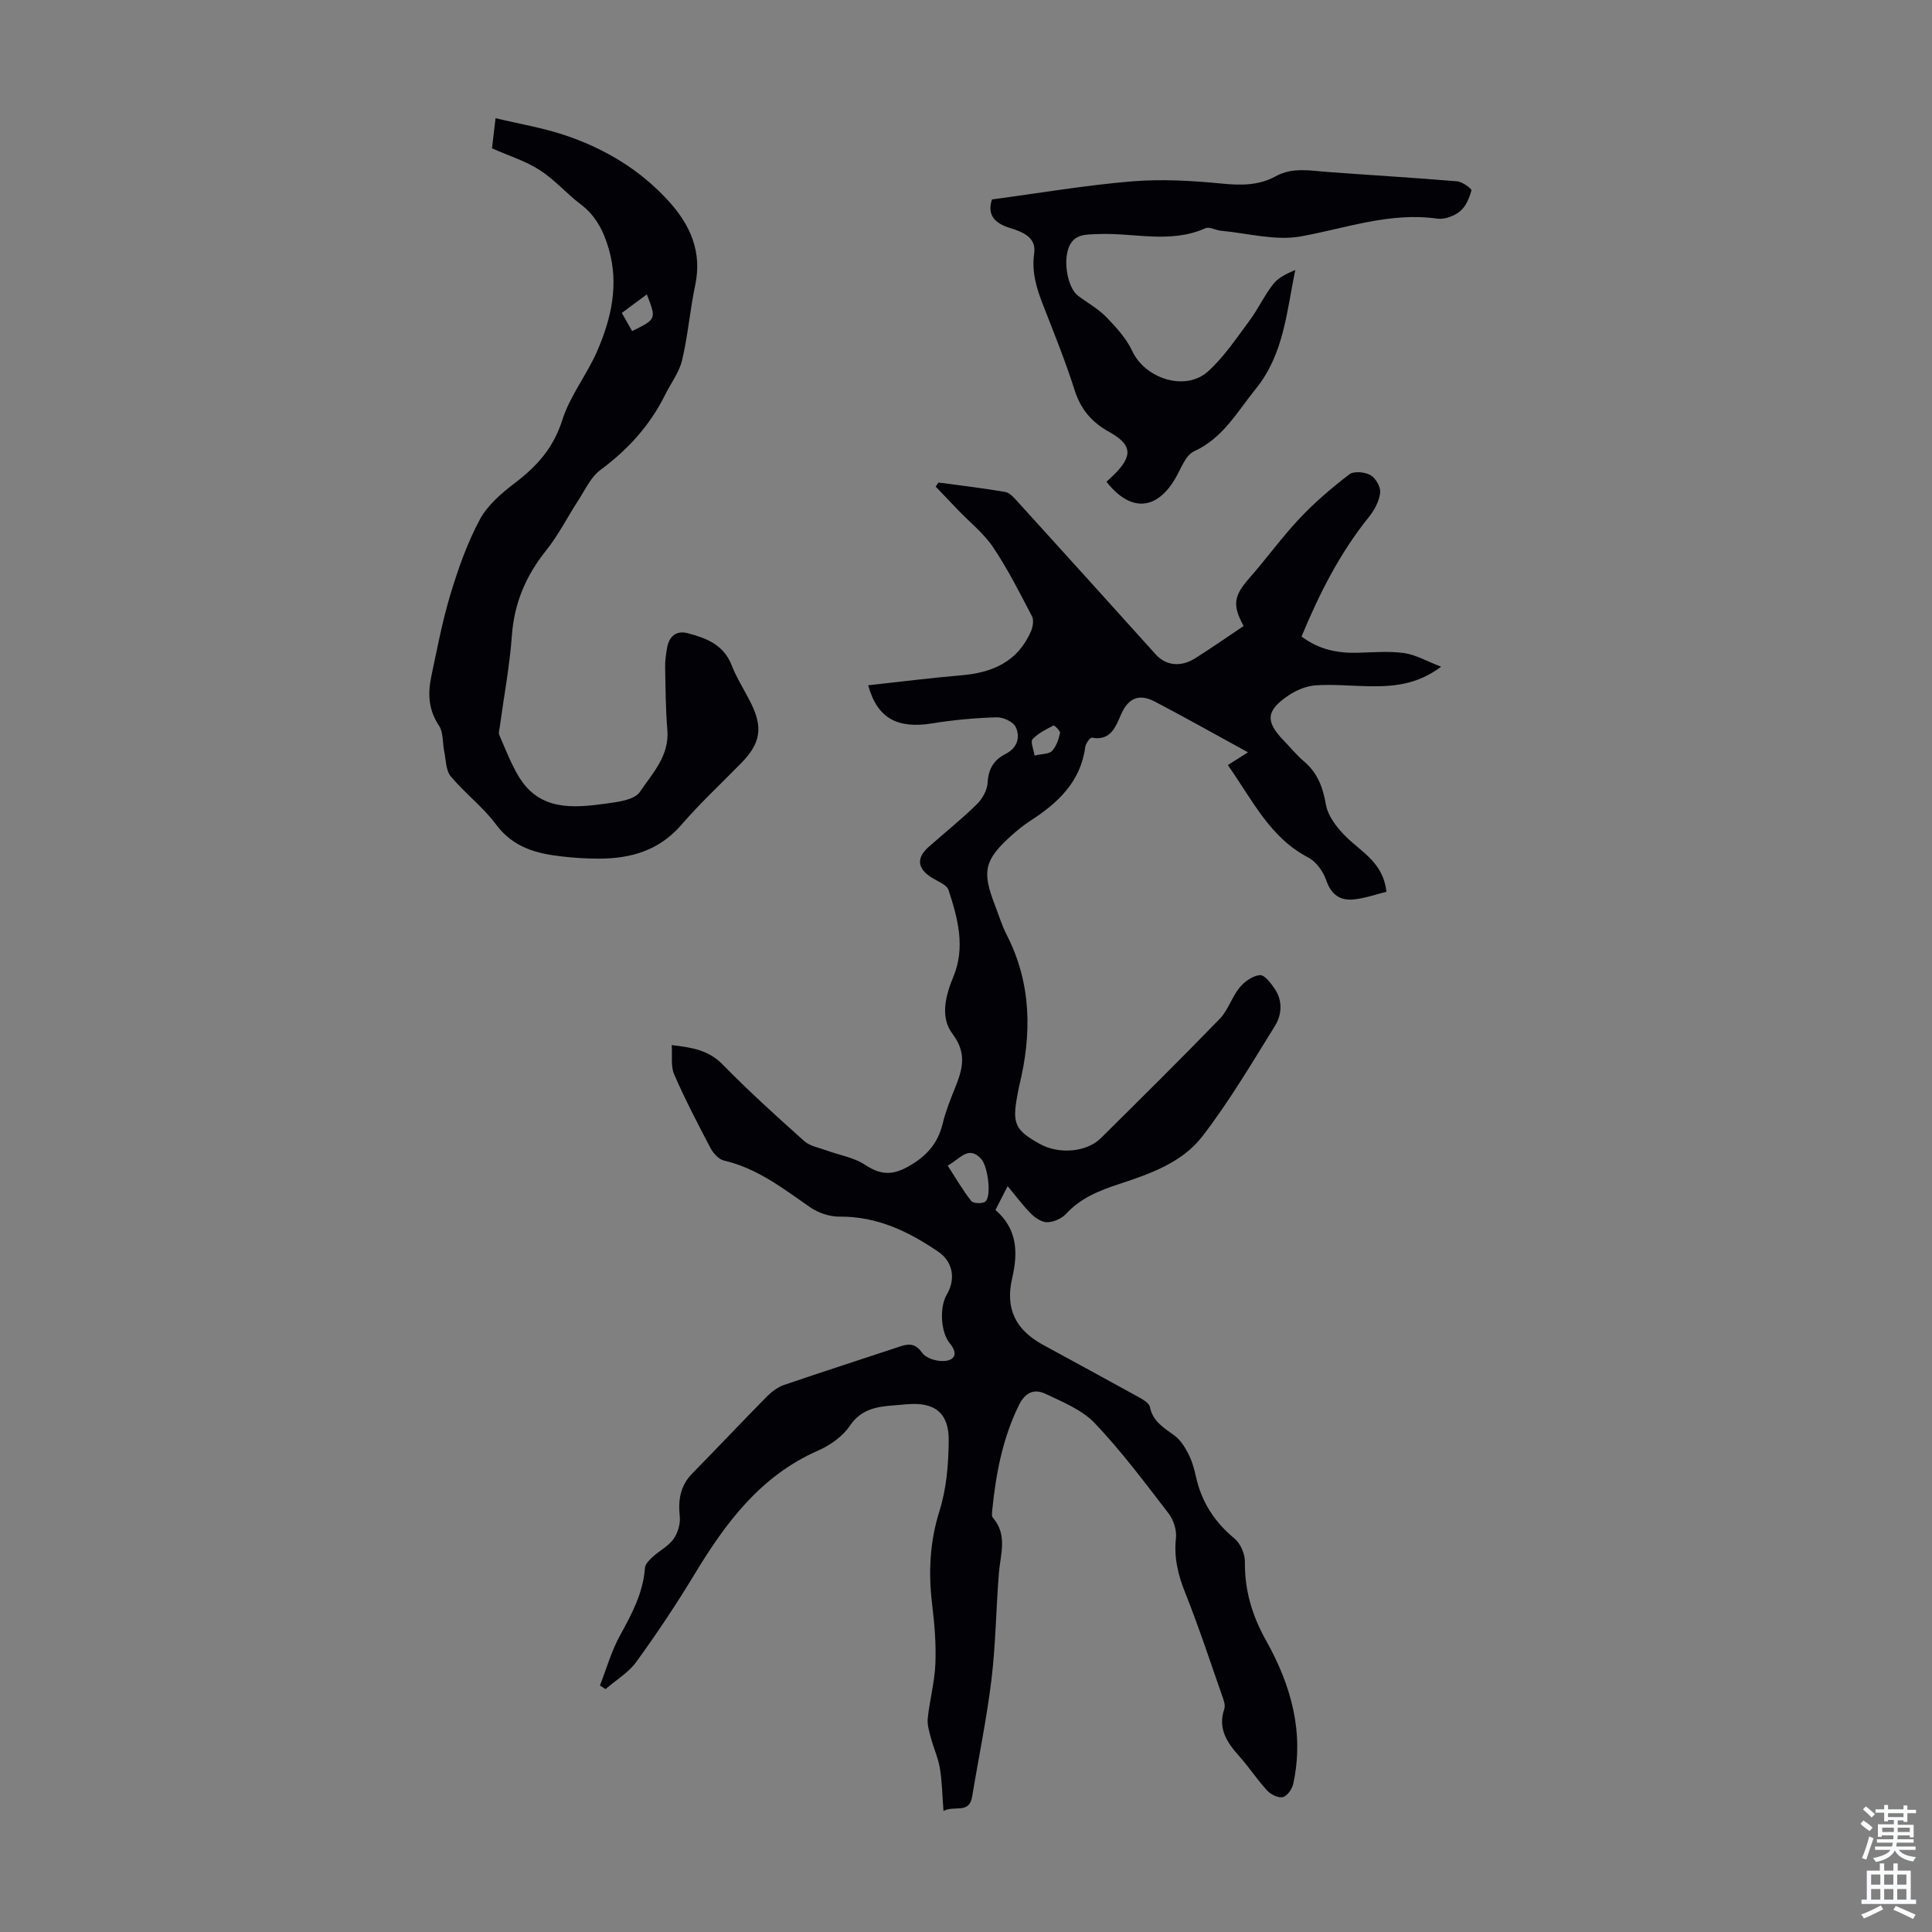
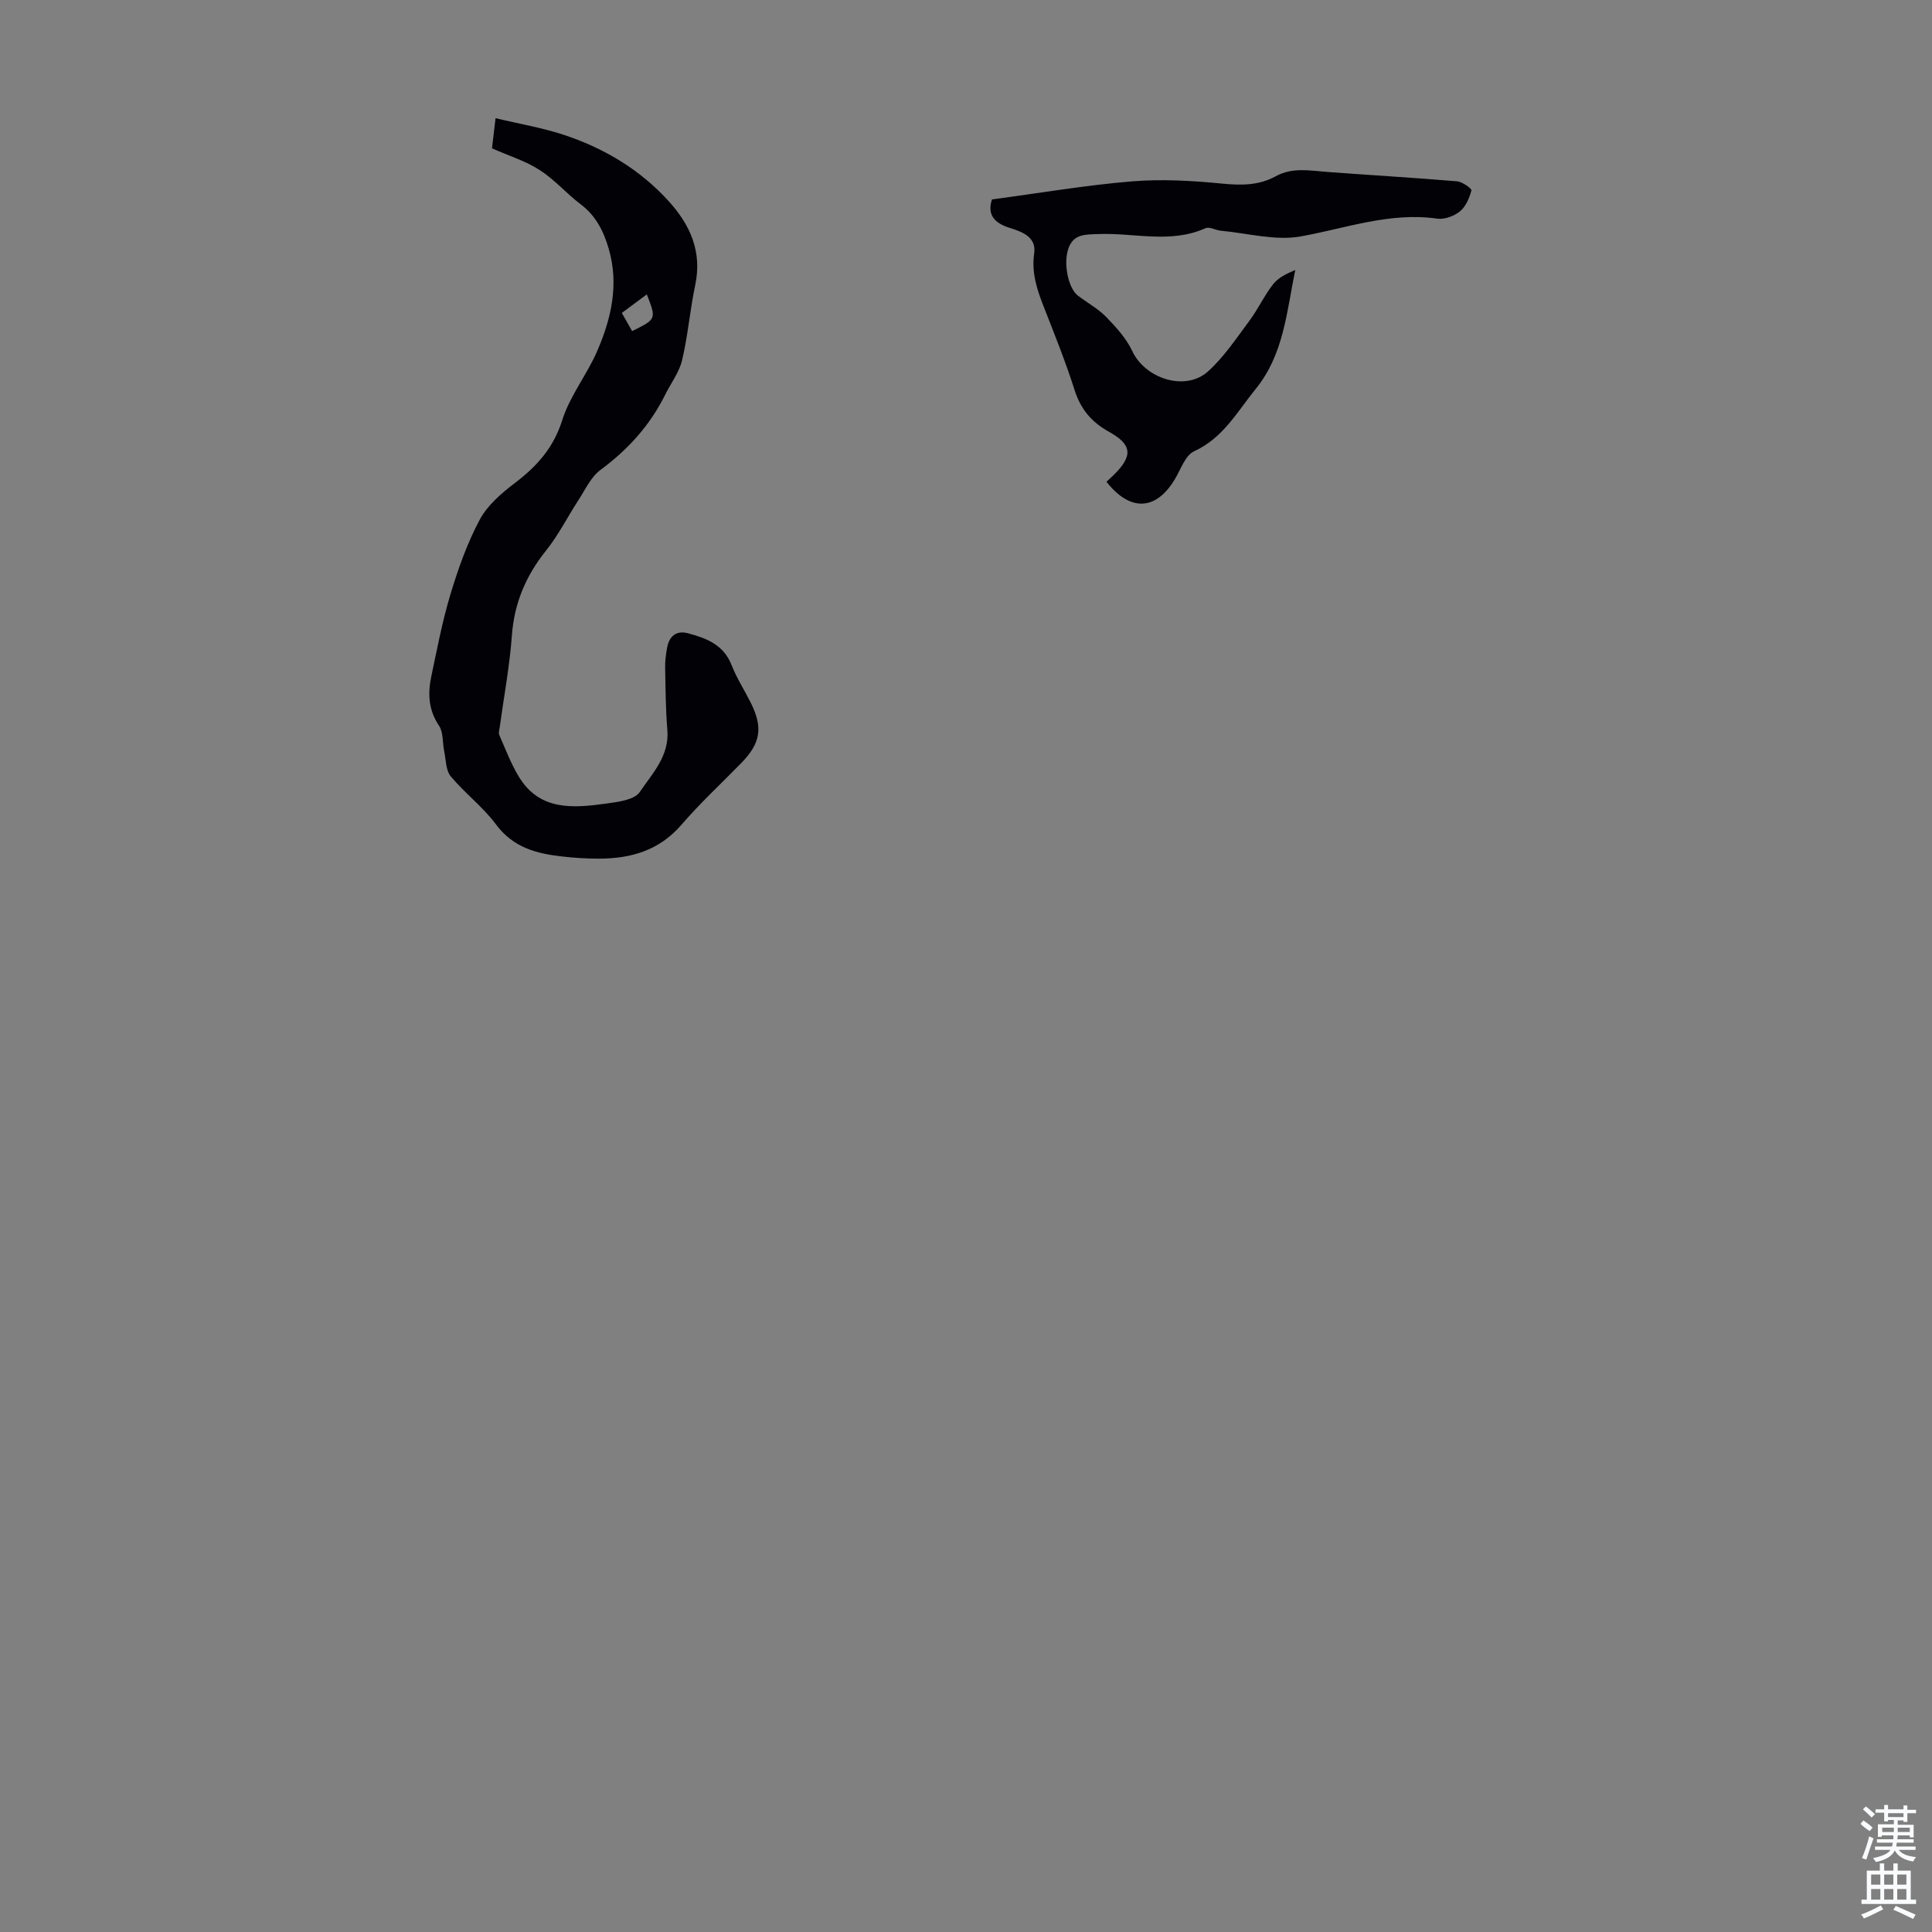
<svg xmlns="http://www.w3.org/2000/svg" enable-background="new 0 0 400 400" viewBox="0 0 400 400">
  <rect x="0" y="0" width="400" height="400" fill="#808080" stroke="none" />
  <g fill="#010106">
-     <path d="m195.34 374.95c-.26-3.32-.29-6.13-.75-8.87-.35-2.12-1.29-4.13-1.84-6.22-.36-1.34-.81-2.78-.67-4.11.4-3.78 1.43-7.51 1.58-11.28.17-4.06-.17-8.17-.66-12.21-.81-6.63-.52-13 1.53-19.51 1.45-4.59 1.84-9.65 1.89-14.51.06-5.74-2.95-8.01-8.63-7.5-.89.08-1.78.16-2.67.22-3.59.27-6.82.75-9.19 4.26-1.48 2.19-4.05 4.01-6.52 5.09-11.94 5.23-19.17 14.96-25.62 25.63-3.75 6.2-7.78 12.25-12.04 18.12-1.63 2.25-4.23 3.79-6.38 5.65-.39-.25-.77-.5-1.16-.75 1.35-3.45 2.37-7.1 4.14-10.32 2.45-4.45 4.8-8.81 5.18-14.01.06-.81.91-1.67 1.59-2.29 1.4-1.28 3.24-2.19 4.31-3.68.9-1.25 1.47-3.15 1.31-4.67-.36-3.44.09-6.38 2.6-8.94 5.18-5.27 10.24-10.65 15.43-15.91.99-1 2.24-1.95 3.56-2.4 8.02-2.75 16.1-5.33 24.15-8.01 1.89-.63 3.15-.47 4.48 1.4.76 1.07 2.85 1.71 4.32 1.66 2.58-.08 3.04-1.68 1.36-3.68-1.87-2.24-2.18-7.44-.61-10.1 1.85-3.14 1.32-6.73-1.74-8.83-6.15-4.21-12.69-7.36-20.46-7.29-2.04.02-4.4-.76-6.08-1.93-5.61-3.89-10.97-8.08-17.85-9.68-1.07-.25-2.2-1.47-2.76-2.52-2.65-5.04-5.28-10.1-7.56-15.31-.73-1.66-.36-3.8-.51-6.07 4.33.49 7.67 1.08 10.53 4 5.4 5.51 11.13 10.71 16.89 15.85 1.19 1.07 3.08 1.38 4.67 1.97 2.65.97 5.62 1.43 7.9 2.94 3.1 2.05 5.53 2.3 8.89.43 3.79-2.1 6.21-4.75 7.22-8.94.6-2.49 1.56-4.9 2.52-7.28 1.55-3.85 2.61-7.22-.48-11.29-2.57-3.39-1.5-7.82.17-11.83 2.54-6.08.93-12.1-.99-17.95-.36-1.1-2.18-1.78-3.41-2.53-3.01-1.84-3.34-4.06-.78-6.34 3.34-2.97 6.86-5.77 10.05-8.9 1.15-1.12 2.15-2.94 2.23-4.49.15-2.81 1.3-4.7 3.66-5.89 2.49-1.26 3.13-3.45 2.16-5.6-.49-1.08-2.6-2.06-3.95-2.02-4.44.14-8.9.53-13.28 1.25-7.25 1.18-11.43-1-13.32-7.88 6.47-.7 12.84-1.52 19.24-2.06 6.48-.54 11.74-2.82 14.46-9.12.39-.91.63-2.3.22-3.09-2.53-4.84-5-9.75-8.03-14.27-1.94-2.9-4.81-5.17-7.26-7.72-1.56-1.62-3.11-3.25-4.66-4.87.19-.28.39-.57.58-.85 4.62.63 9.25 1.16 13.84 1.96.95.17 1.83 1.22 2.57 2.03 9.54 10.51 19.07 21.05 28.57 31.6 2.06 2.29 5.12 2.72 8.17.8 3.4-2.14 6.7-4.45 10.03-6.68-2.4-4.4-2.04-6.26 1.28-10.03 3.54-4.03 6.69-8.42 10.37-12.31 3.13-3.31 6.63-6.31 10.25-9.07.93-.71 3.22-.49 4.38.18 1.07.61 2.13 2.47 1.99 3.64-.21 1.75-1.19 3.6-2.33 5.01-6.02 7.47-10.28 15.88-13.95 24.76 3.58 2.69 7.42 3.46 11.54 3.36 3.23-.08 6.51-.38 9.68.06 2.4.33 4.66 1.67 7.68 2.83-5.19 3.87-10.22 4.13-15.35 4.03-3.57-.07-7.15-.43-10.7-.17-1.9.14-3.94 1-5.55 2.08-4.67 3.15-4.82 5.37-1.01 9.32 1.4 1.45 2.68 3.03 4.21 4.33 2.8 2.38 3.91 5.31 4.54 8.93.43 2.46 2.38 4.94 4.27 6.78 3.23 3.15 7.6 5.3 8.27 11.29-2.19.54-4.45 1.35-6.77 1.59-2.82.28-4.67-.98-5.69-3.95-.62-1.82-2.09-3.88-3.74-4.74-7.95-4.13-11.53-11.89-16.64-19.13 1.23-.78 2.45-1.55 4.17-2.64-7.02-3.84-13.12-7.29-19.34-10.53-3.03-1.58-5.36-.87-6.89 2.58-1.11 2.49-2.1 5.66-6.11 4.92-.34-.06-1.26 1.21-1.35 1.94-.97 7.23-5.68 11.59-11.38 15.27-1.4.91-2.72 1.98-3.96 3.1-5.53 4.99-6.07 7.34-3.41 14.23.81 2.08 1.45 4.25 2.46 6.23 5.2 10.12 5.24 20.62 2.61 31.37-.16.65-.27 1.31-.39 1.97-1.09 5.82-.44 7.2 4.74 10.04 3.91 2.15 9.62 1.67 12.54-1.22 8.27-8.19 16.55-16.38 24.65-24.74 1.73-1.79 2.49-4.5 4.1-6.46 1.01-1.24 2.72-2.45 4.2-2.57.96-.08 2.3 1.69 3.1 2.88 1.64 2.48 1.45 5.33 0 7.66-4.82 7.75-9.48 15.67-15.04 22.87-4.18 5.42-10.86 7.76-17.26 9.86-4.11 1.35-7.92 2.88-10.93 6.15-.89.97-2.51 1.68-3.83 1.74-1.1.05-2.46-.82-3.33-1.67-1.65-1.62-3.02-3.51-4.94-5.8-1.13 2.21-1.77 3.47-2.52 4.93 4.5 3.91 4.72 8.72 3.46 14.12-1.48 6.36.73 10.72 6.38 13.8 6.57 3.59 13.16 7.15 19.72 10.78.93.52 2.24 1.25 2.41 2.08.61 3.01 2.85 4.29 5.04 5.88 1.25.9 2.18 2.39 2.91 3.8.76 1.47 1.23 3.13 1.59 4.76 1.15 5.22 3.82 9.36 7.96 12.79 1.24 1.02 2.18 3.17 2.17 4.8-.06 5.96 1.48 11.16 4.44 16.44 5.11 9.11 7.92 19 5.55 29.64-.23 1.05-1.26 2.48-2.16 2.68-.95.21-2.47-.56-3.23-1.38-2.04-2.21-3.7-4.78-5.71-7.03-2.56-2.86-4.55-5.74-3.15-9.86.25-.74-.11-1.76-.4-2.58-2.51-7.17-4.88-14.4-7.69-21.45-1.49-3.73-2.37-7.3-1.92-11.35.18-1.65-.51-3.77-1.54-5.11-4.89-6.36-9.73-12.83-15.24-18.64-2.63-2.77-6.62-4.39-10.2-6.09-2.3-1.09-4.19-.42-5.55 2.36-3.37 6.87-4.74 14.16-5.5 21.64-.05.54-.17 1.29.12 1.63 3.11 3.59 1.55 7.6 1.24 11.55-.58 7.35-.65 14.75-1.54 22.05-.98 8.08-2.66 16.08-3.98 24.12-.6 3.74-3.77 1.76-5.94 3.01zm.87-133.62c1.72 2.66 3.14 5.14 4.89 7.34.42.52 2.39.58 2.93.08 1.32-1.22.45-7.36-.87-8.79-2.62-2.86-4.23-.16-6.95 1.37zm17.98-84.9c1.57-.37 2.99-.29 3.62-.95.89-.94 1.36-2.39 1.66-3.71.1-.42-1.18-1.65-1.34-1.57-1.55.8-3.2 1.61-4.36 2.85-.46.5.22 2.08.42 3.38z" />
    <path d="m101.86 30.71c.19-1.6.41-3.46.74-6.24 4.99 1.2 9.93 2.01 14.59 3.6 8.13 2.77 15.39 7.12 21.25 13.58 4.53 4.99 6.95 10.5 5.49 17.42-1.09 5.13-1.5 10.42-2.71 15.51-.6 2.52-2.33 4.76-3.51 7.15-3.14 6.34-7.7 11.36-13.4 15.57-1.98 1.47-3.15 4.09-4.56 6.26-2.25 3.45-4.11 7.2-6.67 10.39-4.18 5.22-6.61 10.88-7.1 17.61-.46 6.34-1.65 12.63-2.51 18.94-.07.55-.3 1.2-.11 1.65 1.3 2.95 2.44 6.02 4.12 8.76 4.31 6.99 11.2 6.4 17.97 5.47 2.46-.34 5.88-.75 7-2.39 2.59-3.83 6.16-7.47 5.72-12.84-.36-4.34-.38-8.7-.46-13.06-.02-1.33.17-2.68.41-3.99.43-2.4 1.94-3.63 4.31-2.99 3.8 1.01 7.38 2.36 9.03 6.58 1.05 2.69 2.65 5.16 3.95 7.75 2.6 5.18 2.09 8.41-1.94 12.54-4.14 4.24-8.51 8.29-12.38 12.77-4.59 5.32-10.43 7.01-17.05 7.02-2.57.01-5.15-.16-7.7-.45-5.3-.59-10.12-1.87-13.64-6.62-2.7-3.64-6.47-6.47-9.38-9.97-1.03-1.25-.98-3.42-1.35-5.18-.37-1.78-.15-3.92-1.08-5.31-2.21-3.28-2.34-6.69-1.58-10.26 1.2-5.68 2.28-11.42 3.96-16.96 1.6-5.29 3.47-10.59 6.06-15.44 1.6-2.99 4.52-5.48 7.3-7.6 4.55-3.46 7.97-7.26 9.78-13 1.58-5.02 5.11-9.39 7.23-14.29 2.93-6.75 4.55-13.82 2.38-21.22-1.05-3.6-2.64-6.79-5.78-9.16-2.94-2.22-5.41-5.12-8.48-7.09-2.92-1.89-6.37-2.95-9.9-4.51zm26.88 34.08c.79 1.39 1.46 2.58 2.13 3.76 5.04-2.48 5.04-2.48 3.05-7.6-1.74 1.28-3.39 2.51-5.18 3.84z" />
    <path d="m205.38 41.29c9.96-1.33 19.43-2.95 28.97-3.74 6.2-.51 12.53-.14 18.74.47 3.92.38 7.57.38 11.02-1.52 3.51-1.93 7.15-1.16 10.81-.89 8.92.66 17.85 1.18 26.76 1.93 1.09.09 3.05 1.52 2.96 1.88-.42 1.57-1.15 3.34-2.36 4.33-1.21.98-3.2 1.73-4.69 1.52-9.83-1.41-18.9 1.99-28.3 3.68-5.26.94-10.98-.67-16.5-1.18-1.09-.1-2.39-.89-3.22-.52-7.27 3.26-14.81.9-22.21 1.21-2.54.11-5.01-.09-6.12 2.87-1.14 3.04-.13 8.32 1.94 9.89 1.96 1.49 4.19 2.7 5.88 4.44 2.05 2.11 4.14 4.42 5.37 7.04 2.66 5.69 10.97 8.41 15.65 4.22 3.33-2.99 5.89-6.88 8.6-10.51 1.79-2.41 3.07-5.21 4.91-7.57 1.06-1.36 2.8-2.19 4.58-2.94-1.78 8.66-2.38 17.47-8.17 24.6-3.84 4.72-6.75 10.18-12.77 12.93-1.8.82-2.74 3.67-3.92 5.67-3.91 6.63-9.29 6.93-14.23.64.48-.45.98-.89 1.45-1.35 4.05-3.97 3.94-6.29-.92-8.99-3.63-2.01-5.87-4.68-7.14-8.68-1.89-5.96-4.25-11.77-6.52-17.59-1.35-3.46-2.39-6.82-1.83-10.71.48-3.36-2.53-4.45-5.08-5.24-3.26-1.02-4.68-2.81-3.66-5.89z" />
  </g>
  <path d="m385.2 377.6.6-.7c.6.4 1.3.9 1.9 1.5l-.6.7c-.8-.5-1.4-1-1.9-1.5zm.3 7.1c.6-1.4 1.1-2.9 1.5-4.5.3.1.6.3.9.4-.5 1.4-1 2.9-1.5 4.4zm.2-10.1.6-.6c.7.5 1.3 1.1 1.9 1.6l-.7.7c-.6-.6-1.2-1.2-1.8-1.7zm8.4-.8h.8v.9h1.8v.7h-1.8v1.8h-.8v-.3h-1.2v.9h3.3v2.6h-.8v-.4h-2.5c0 .3 0 .6-.1.8h3.4v.7h-3.5c0 .3-.1.6-.1.8h4v.7h-3.5c.7.9 1.9 1.3 3.6 1.5-.2.2-.4.5-.6.9-1.9-.3-3.2-1.1-3.8-2.3-.5 1.1-1.8 2-3.9 2.4-.2-.3-.4-.5-.6-.8 1.9-.4 3.1-.9 3.6-1.7h-3.2v-.7h3.5c.1-.2.1-.5.2-.8h-3.3v-.7h3.4c0-.2 0-.5 0-.8h-2.4v.3h-.8v-2.6h3.3v-.9h-1.2v.3h-.8v-1.8h-1.8v-.7h1.8v-.9h.8v.9h3.2zm-4.4 5.5h2.4c0-.3 0-.6 0-.9h-2.4zm1.2-3.1h3.2v-.8h-3.2zm4.4 2.2h-2.4v.9h2.5v-.9z" fill="#fafbfc" />
  <path d="m389.2 385.8h.9v1.5h1.9v-1.5h.9v1.5h2.7v6h1.1v.9h-11.3v-.9h1.1v-6h2.7zm.2 8.7.5.8c-1.2.6-2.5 1.3-4 1.9-.2-.3-.3-.6-.6-.8 1.6-.6 3-1.3 4.1-1.9zm-2-4.3h1.9v-2.1h-1.9zm0 3.1h1.9v-2.2h-1.9zm2.7-3.1h1.9v-2.1h-1.9zm0 3.1h1.9v-2.2h-1.9zm2.4 1.3c1.4.6 2.7 1.2 4.1 1.8l-.5.9c-1.5-.7-2.8-1.4-4.1-1.9zm2.2-6.5h-1.9v2.1h1.9zm-1.9 5.2h1.9v-2.2h-1.9z" fill="#fafbfc" />
</svg>